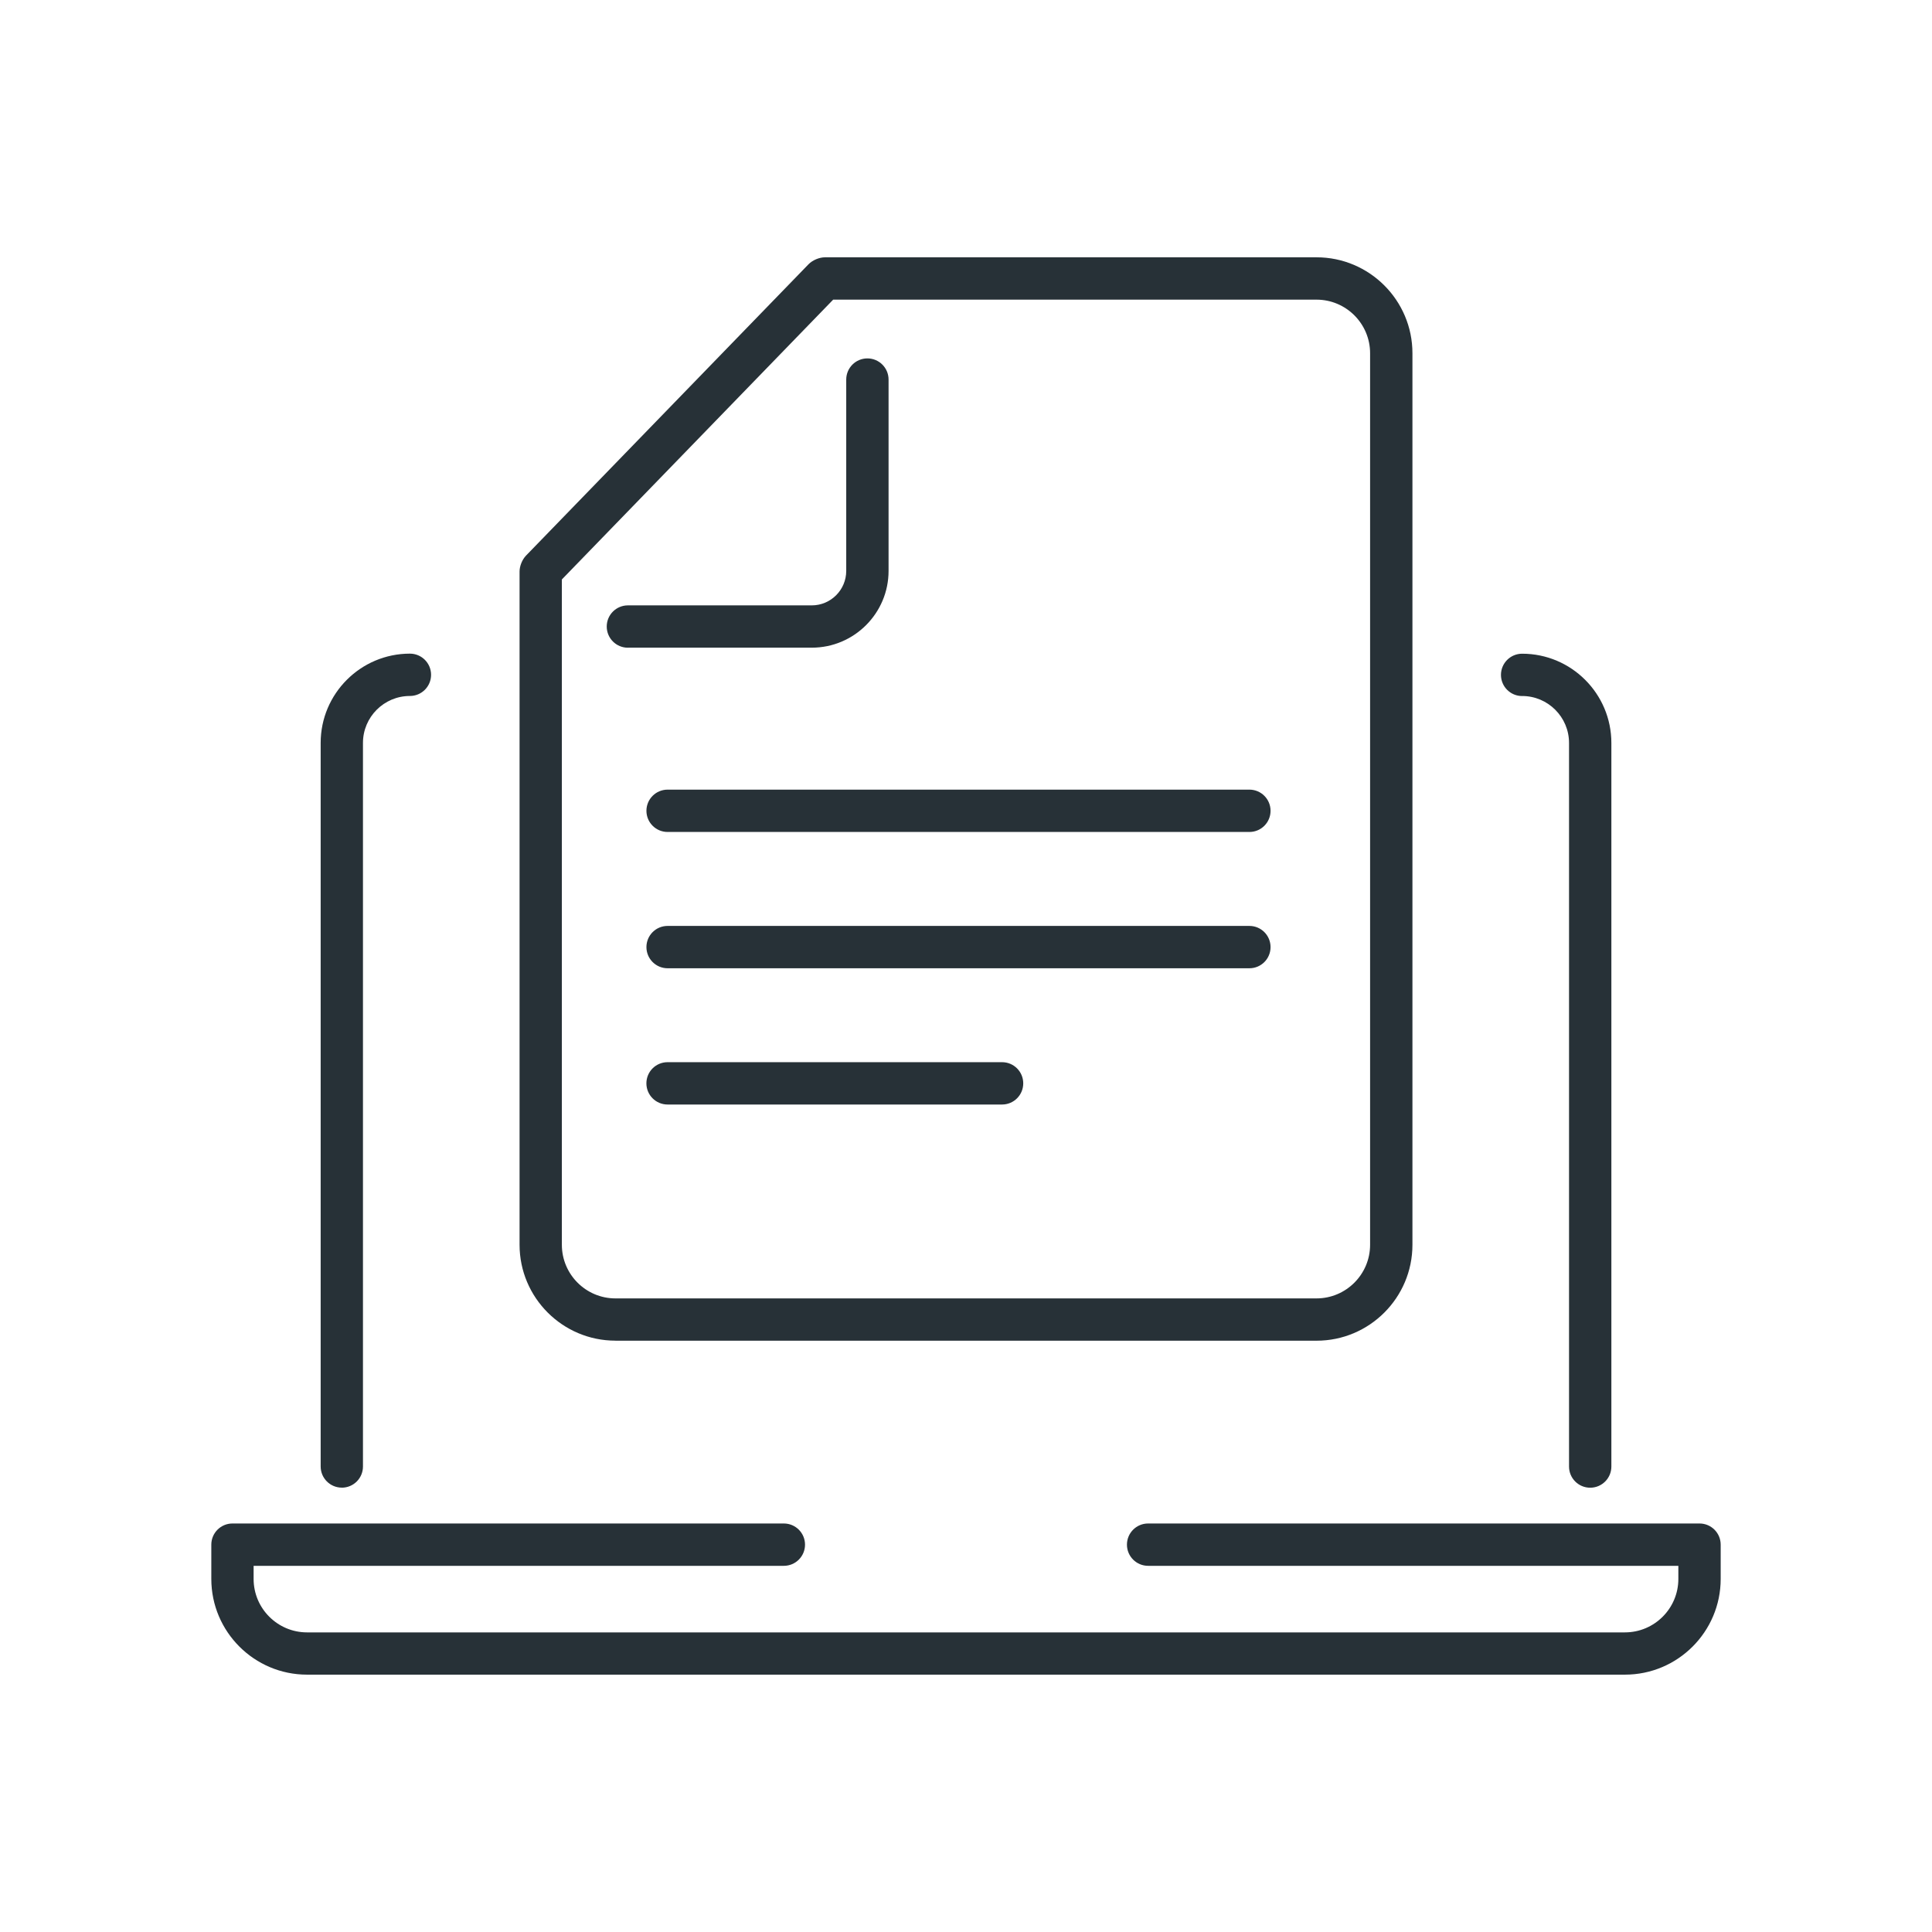
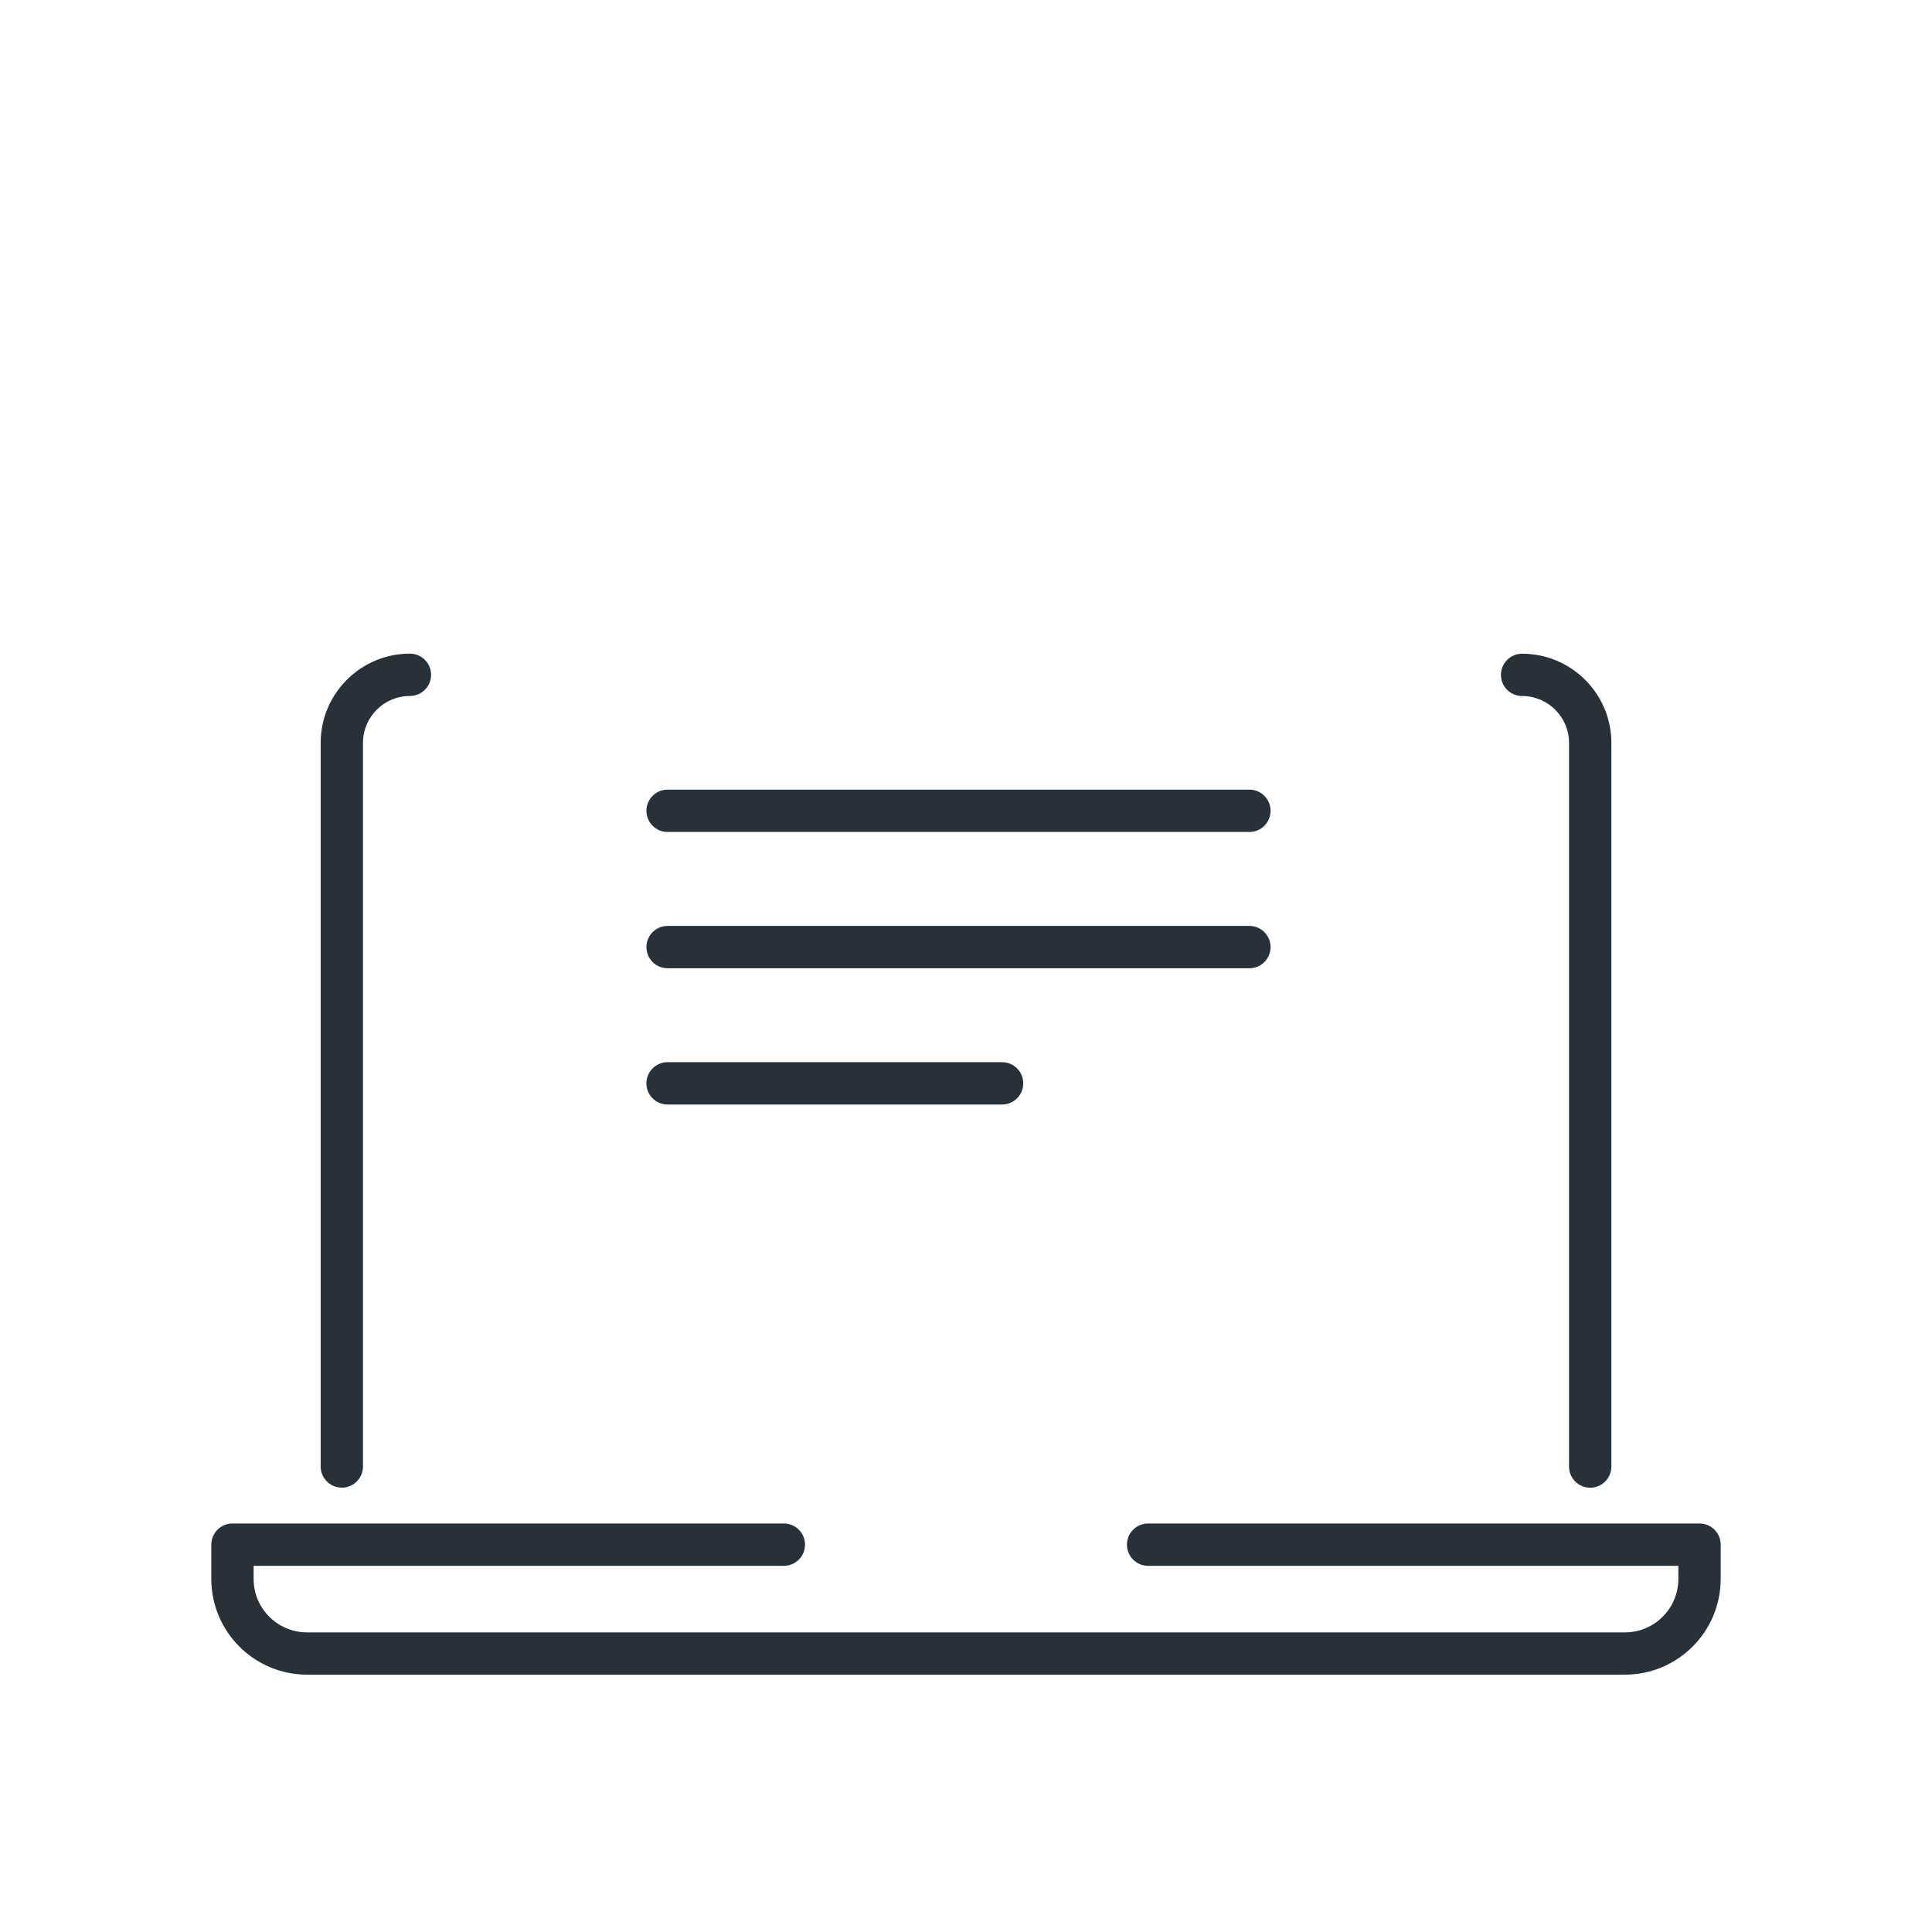
<svg xmlns="http://www.w3.org/2000/svg" id="Layer_1" version="1.1" viewBox="0 0 512 512">
  <defs>
    <style>
      .st0 {
        fill: #273137;
      }
    </style>
  </defs>
  <path fill="#1E88E5" class="st0" d="M90.58,394.25c3.1,0,5.61-2.51,5.61-5.61v-191.76c0-6.86,5.58-12.44,12.44-12.44,3.1,0,5.61-2.51,5.61-5.61s-2.51-5.61-5.61-5.61c-13.04,0-23.65,10.61-23.65,23.65v191.76c0,3.1,2.51,5.61,5.61,5.61Z" />
  <path class="st0" d="M403.38,184.45c6.85,0,12.43,5.58,12.43,12.44v191.76c0,3.1,2.51,5.61,5.61,5.61s5.61-2.51,5.61-5.61v-191.76c0-13.04-10.6-23.65-23.65-23.65-3.1,0-5.61,2.51-5.61,5.61s2.51,5.61,5.61,5.61Z" />
  <path class="st0" d="M450.39,403.74h-146.13c-3.1,0-5.61,2.51-5.61,5.61s2.51,5.61,5.61,5.61h140.52v3.48c0,7.81-6.35,14.16-14.16,14.16H81.37c-7.81,0-14.16-6.35-14.16-14.16v-3.48h140.52c3.1,0,5.61-2.51,5.61-5.61s-2.51-5.61-5.61-5.61H61.61c-3.1,0-5.61,2.51-5.61,5.61v9.08c0,13.99,11.38,25.37,25.37,25.37h349.26c13.99,0,25.37-11.38,25.37-25.37v-9.08c0-3.1-2.51-5.61-5.61-5.61Z" />
  <path class="st0" d="M171.31,214.87c0,3.1,2.51,5.61,5.61,5.61h154.19c3.1,0,5.6-2.51,5.6-5.61s-2.51-5.61-5.6-5.61h-154.19c-3.1,0-5.61,2.51-5.61,5.61Z" />
  <path class="st0" d="M331.11,245.38h-154.19c-3.1,0-5.61,2.51-5.61,5.61s2.51,5.61,5.61,5.61h154.19c3.1,0,5.6-2.51,5.6-5.61s-2.51-5.61-5.6-5.61Z" />
  <path class="st0" d="M265.56,281.49h-88.65c-3.1,0-5.61,2.51-5.61,5.61s2.51,5.61,5.61,5.61h88.65c3.1,0,5.61-2.51,5.61-5.61s-2.51-5.61-5.61-5.61Z" />
-   <path class="st0" d="M166.41,171.64h48.73c11.21,0,20.34-9.13,20.34-20.34v-50.71c0-3.1-2.51-5.61-5.61-5.61s-5.61,2.51-5.61,5.61v50.71c0,5.03-4.1,9.13-9.13,9.13h-48.73c-3.1,0-5.61,2.51-5.61,5.61s2.51,5.61,5.61,5.61Z" />
-   <path class="st0" d="M163.11,355.3h185.79c14.02,0,25.41-11.4,25.41-25.42V93.61c0-14.02-11.4-25.42-25.41-25.42h-130.27c-1.52,0-3.3.76-4.36,1.84l-74.87,77.21c-1.01,1.05-1.71,2.77-1.71,4.22v178.41c0,14.02,11.4,25.42,25.42,25.42ZM148.9,153.56l71.9-74.15h128.09c7.83,0,14.2,6.37,14.2,14.2v236.27c0,7.83-6.37,14.21-14.2,14.21h-185.79c-7.83,0-14.2-6.37-14.2-14.21v-176.32Z" />
</svg>